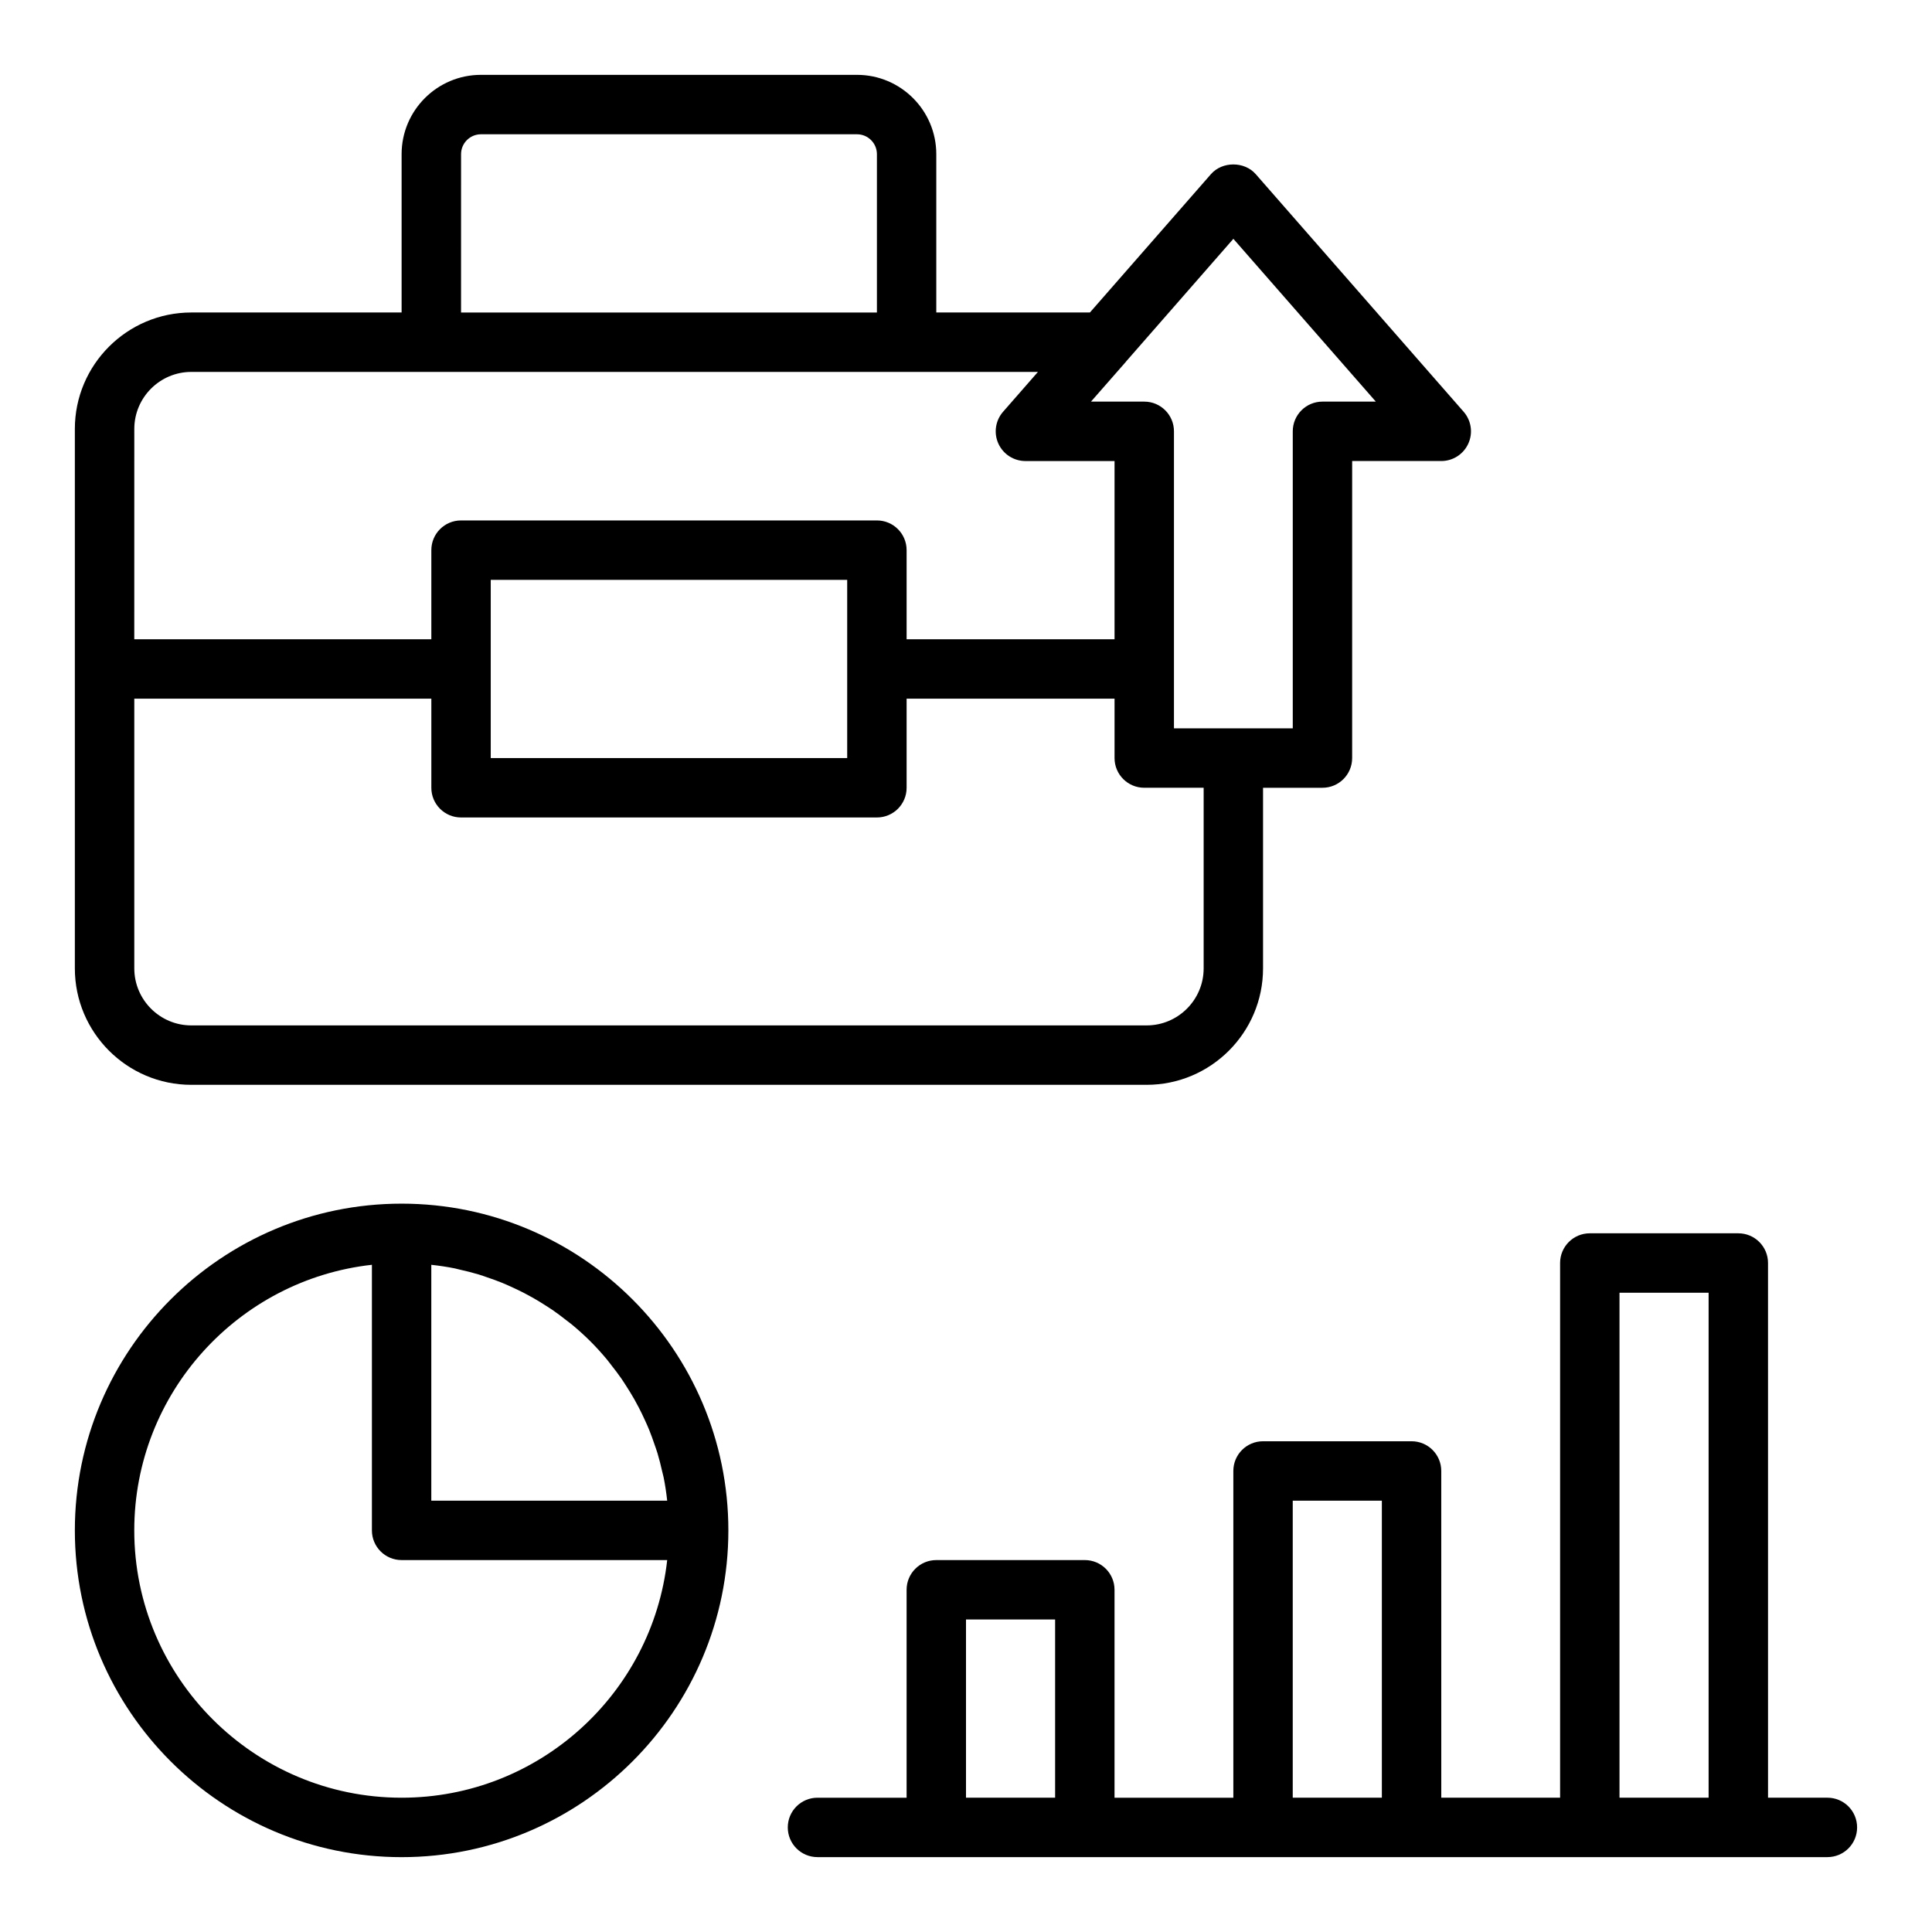
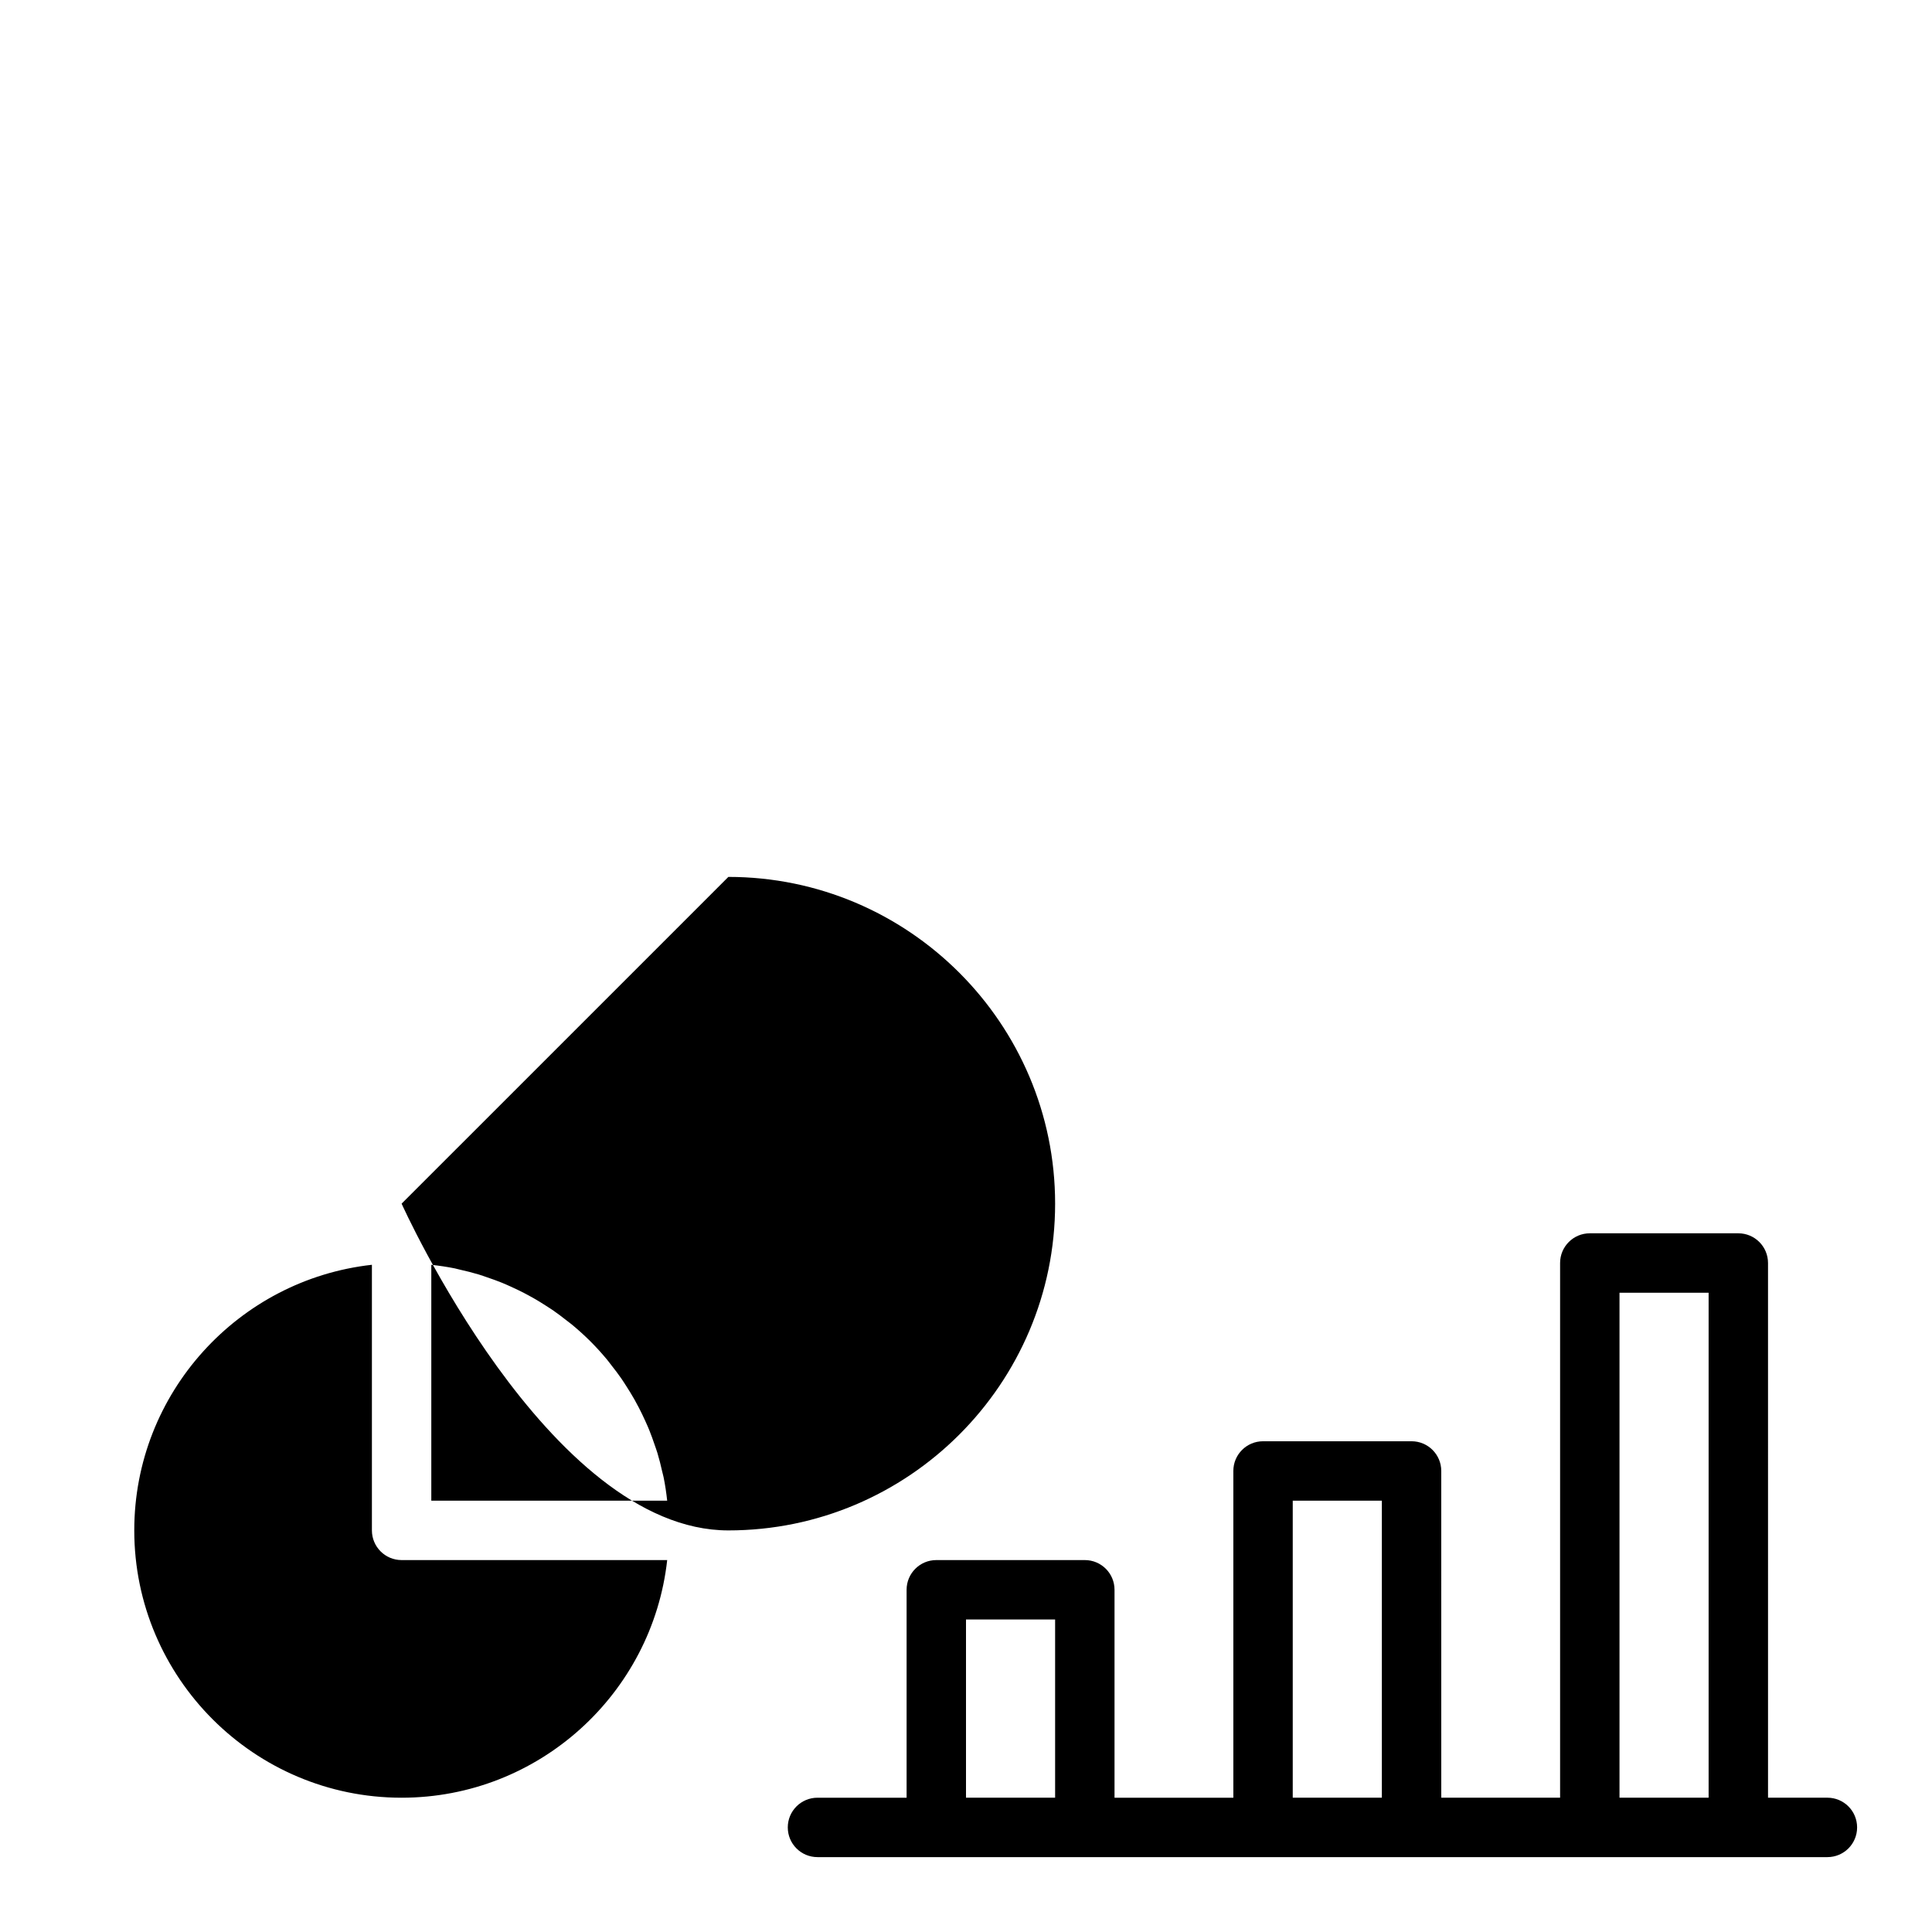
<svg xmlns="http://www.w3.org/2000/svg" fill="#000000" width="800px" height="800px" version="1.1" viewBox="144 144 512 512">
  <g>
-     <path d="m194.7 431.49h253.16c17.016 0 30.859-13.844 30.859-30.859v-47.863h15.742c4.352 0 7.871-3.523 7.871-7.871l0.004-78.719h23.617c3.09 0 5.887-1.805 7.164-4.621 1.285-2.809 0.793-6.113-1.238-8.438l-55.105-62.977c-3.004-3.422-8.871-3.41-11.855 0.004l-32.082 36.668h-40.711v-41.957c0-11.59-9.422-21.02-21.016-21.02h-99.66c-11.594 0-21.02 9.43-21.02 21.02v41.957h-55.734c-17.012 0-30.859 13.844-30.859 30.859v142.96c0 17.016 13.848 30.859 30.859 30.859zm268.28-30.859c0 8.332-6.781 15.113-15.117 15.113h-253.16c-8.332 0-15.113-6.781-15.113-15.113v-71.48h78.719v23.617c0 4.348 3.519 7.871 7.871 7.871h110.21c4.352 0 7.871-3.523 7.871-7.871v-23.617h55.105v15.742c0 4.348 3.519 7.871 7.871 7.871h15.742zm-94.465-79.352v23.617h-94.465v-47.234h94.465zm102.34-113.99 37.754 43.145h-14.141c-4.352 0-7.871 3.523-7.871 7.871v78.719h-31.484v-78.719c0-4.348-3.519-7.871-7.871-7.871h-14.121l9.254-10.555c0.027-0.031 0.039-0.074 0.07-0.105zm-204.67-22.43c0-2.91 2.367-5.273 5.273-5.273h99.66c2.906 0 5.273 2.363 5.273 5.273v41.957h-110.21zm-86.594 72.816c0-8.332 6.781-15.113 15.113-15.113h224.36l-9.234 10.555c-2.039 2.32-2.527 5.625-1.254 8.438 1.277 2.816 4.082 4.625 7.172 4.625h23.617v47.23h-55.105v-23.617c0-4.348-3.519-7.871-7.871-7.871h-110.21c-4.352 0-7.871 3.523-7.871 7.871v23.617h-78.723z" />
    <path d="m628.29 620.41h-15.742l-0.004-141.7c0-4.348-3.519-7.871-7.871-7.871h-39.359c-4.352 0-7.871 3.523-7.871 7.871v141.7h-31.488l-0.004-86.59c0-4.348-3.519-7.871-7.871-7.871h-39.359c-4.352 0-7.871 3.523-7.871 7.871v86.594h-31.488v-55.105c0-4.348-3.519-7.871-7.871-7.871h-39.359c-4.352 0-7.871 3.523-7.871 7.871v55.105h-23.617c-4.352 0-7.871 3.523-7.871 7.871 0 4.348 3.519 7.871 7.871 7.871h267.64c4.352 0 7.871-3.523 7.871-7.871 0.004-4.348-3.519-7.875-7.867-7.875zm-228.29-47.23h23.617v47.23h-23.617zm86.59-31.488h23.617v78.719h-23.617zm86.594-55.105h23.617v133.82h-23.617z" />
-     <path d="m250.43 462.98c-47.746 0-86.594 38.844-86.594 86.59s38.844 86.594 86.594 86.594c47.746 0 86.594-38.844 86.594-86.594 0-47.746-38.848-86.59-86.594-86.59zm61.633 51.773c0.43 0.762 0.848 1.531 1.25 2.312 0.598 1.148 1.156 2.32 1.691 3.504 0.359 0.793 0.719 1.59 1.047 2.398 0.512 1.262 0.969 2.551 1.41 3.844 0.262 0.766 0.543 1.523 0.781 2.305 0.477 1.582 0.875 3.199 1.242 4.824 0.117 0.52 0.273 1.027 0.379 1.551 0.414 2.035 0.719 4.113 0.949 6.207h-62.512v-62.512c2.106 0.234 4.191 0.539 6.238 0.953 0.441 0.09 0.863 0.223 1.301 0.32 1.715 0.383 3.414 0.805 5.082 1.309 0.738 0.223 1.453 0.492 2.18 0.738 1.336 0.453 2.664 0.922 3.961 1.453 0.789 0.32 1.559 0.672 2.332 1.02 1.203 0.543 2.394 1.113 3.562 1.719 0.77 0.398 1.527 0.809 2.281 1.234 1.148 0.648 2.266 1.34 3.371 2.051 0.699 0.449 1.406 0.895 2.09 1.367 1.164 0.809 2.289 1.672 3.406 2.547 0.562 0.441 1.145 0.859 1.691 1.32 1.578 1.32 3.102 2.699 4.559 4.144l0.297 0.297c1.441 1.449 2.812 2.969 4.125 4.539 0.465 0.559 0.891 1.148 1.34 1.719 0.871 1.105 1.727 2.223 2.527 3.379 0.477 0.688 0.922 1.398 1.375 2.102 0.711 1.105 1.395 2.219 2.043 3.356zm-61.633 105.66c-39.066 0-70.848-31.785-70.848-70.848 0-36.402 27.602-66.453 62.977-70.383v70.383c0 4.348 3.519 7.871 7.871 7.871h70.383c-3.93 35.371-33.977 62.977-70.383 62.977z" />
+     <path d="m250.43 462.98s38.844 86.594 86.594 86.594c47.746 0 86.594-38.844 86.594-86.594 0-47.746-38.848-86.59-86.594-86.59zm61.633 51.773c0.43 0.762 0.848 1.531 1.25 2.312 0.598 1.148 1.156 2.32 1.691 3.504 0.359 0.793 0.719 1.59 1.047 2.398 0.512 1.262 0.969 2.551 1.41 3.844 0.262 0.766 0.543 1.523 0.781 2.305 0.477 1.582 0.875 3.199 1.242 4.824 0.117 0.52 0.273 1.027 0.379 1.551 0.414 2.035 0.719 4.113 0.949 6.207h-62.512v-62.512c2.106 0.234 4.191 0.539 6.238 0.953 0.441 0.09 0.863 0.223 1.301 0.32 1.715 0.383 3.414 0.805 5.082 1.309 0.738 0.223 1.453 0.492 2.18 0.738 1.336 0.453 2.664 0.922 3.961 1.453 0.789 0.32 1.559 0.672 2.332 1.02 1.203 0.543 2.394 1.113 3.562 1.719 0.77 0.398 1.527 0.809 2.281 1.234 1.148 0.648 2.266 1.34 3.371 2.051 0.699 0.449 1.406 0.895 2.09 1.367 1.164 0.809 2.289 1.672 3.406 2.547 0.562 0.441 1.145 0.859 1.691 1.32 1.578 1.32 3.102 2.699 4.559 4.144l0.297 0.297c1.441 1.449 2.812 2.969 4.125 4.539 0.465 0.559 0.891 1.148 1.34 1.719 0.871 1.105 1.727 2.223 2.527 3.379 0.477 0.688 0.922 1.398 1.375 2.102 0.711 1.105 1.395 2.219 2.043 3.356zm-61.633 105.66c-39.066 0-70.848-31.785-70.848-70.848 0-36.402 27.602-66.453 62.977-70.383v70.383c0 4.348 3.519 7.871 7.871 7.871h70.383c-3.93 35.371-33.977 62.977-70.383 62.977z" />
  </g>
</svg>